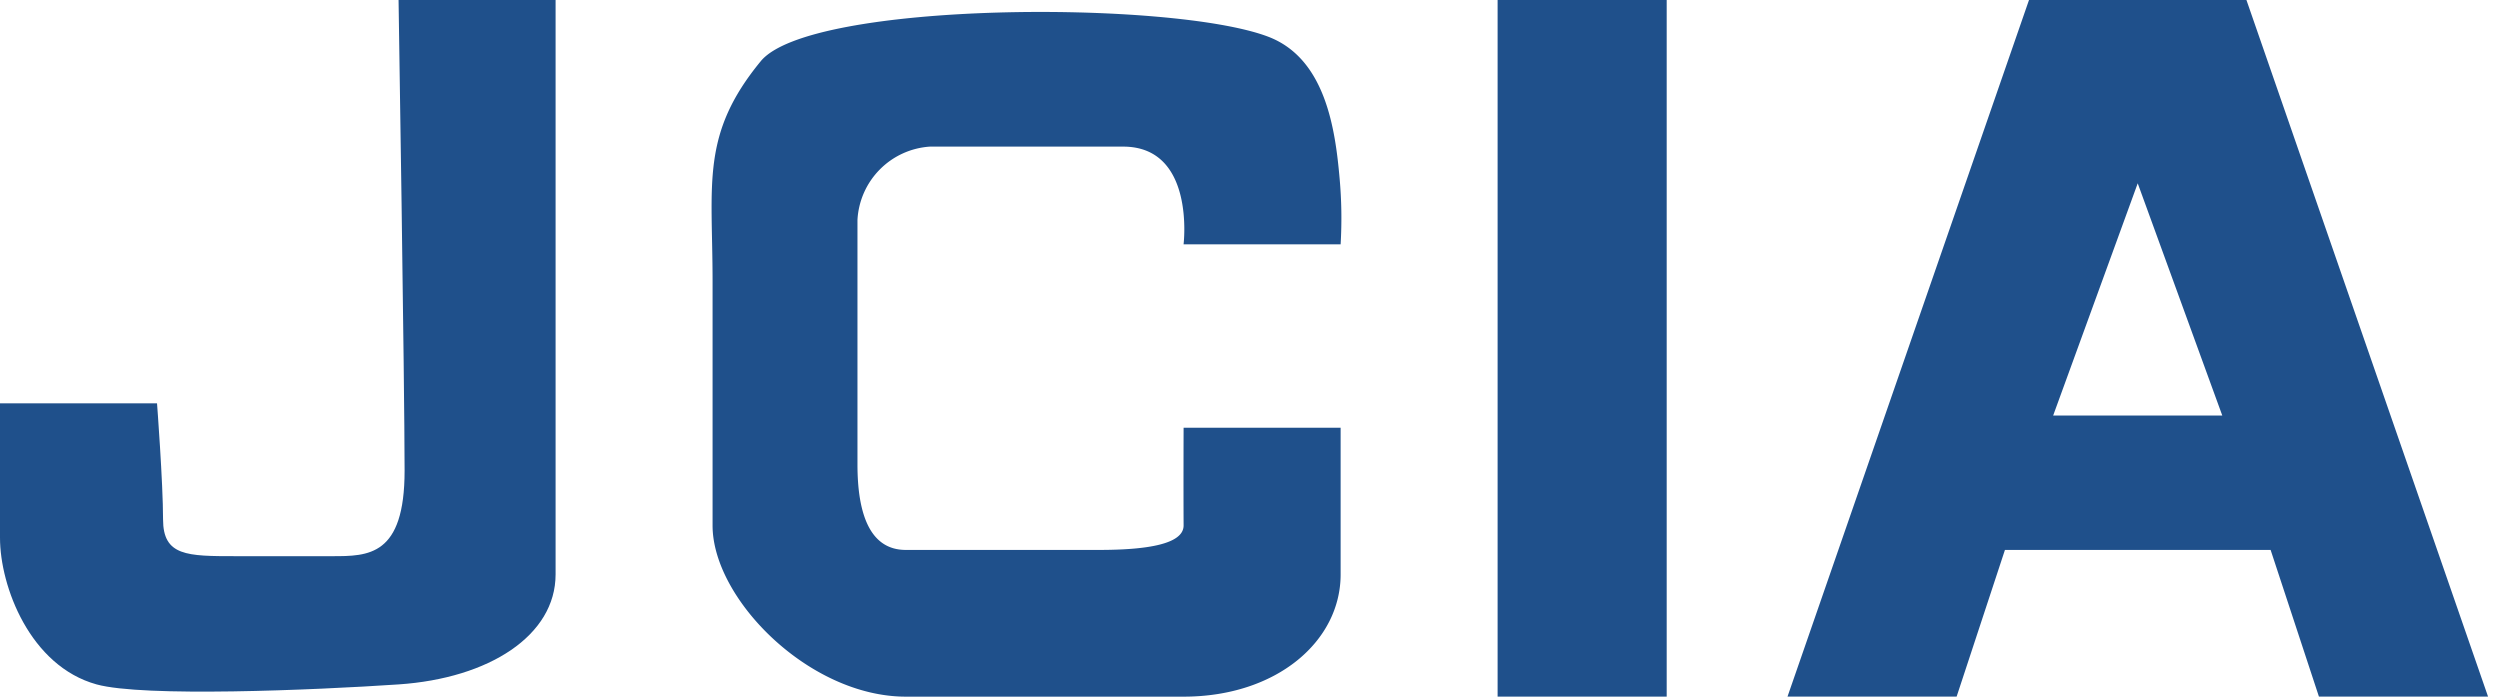
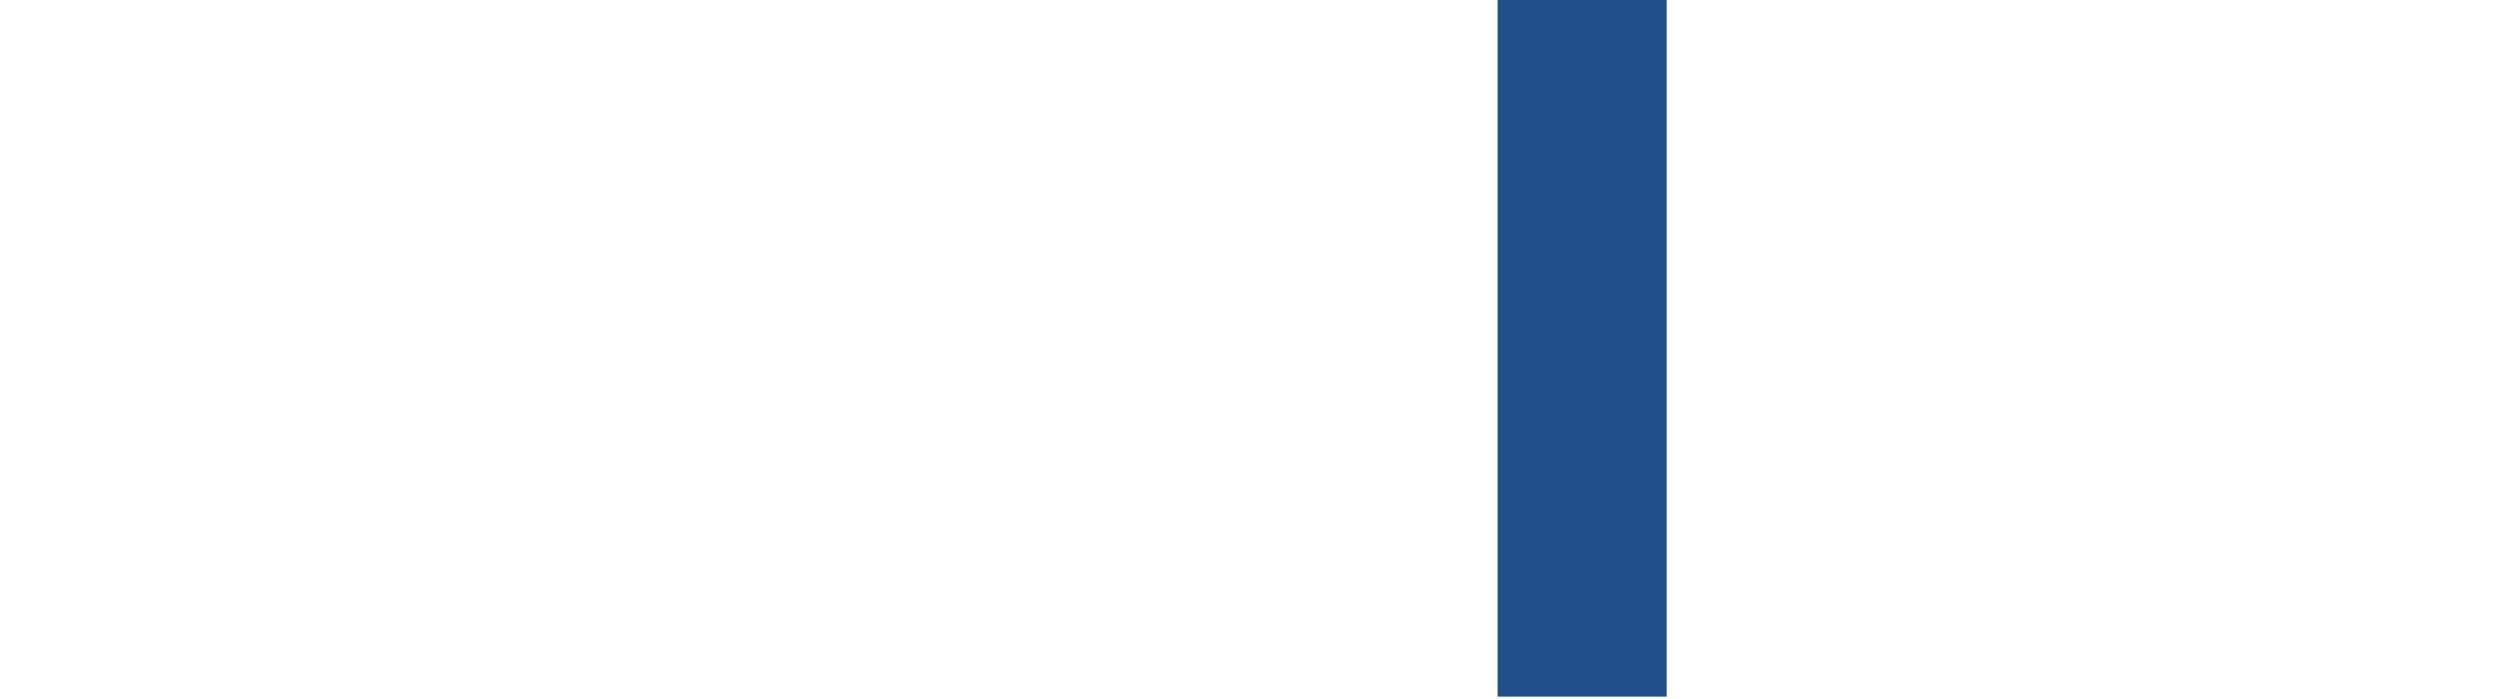
<svg xmlns="http://www.w3.org/2000/svg" id="グループ_14" data-name="グループ 14" width="68" height="19" viewBox="0 0 68 19">
  <defs>
    <clipPath id="clip-path">
      <rect id="長方形_17" data-name="長方形 17" width="68" height="19" fill="#1f508b" />
    </clipPath>
    <clipPath id="clip-path-2">
-       <rect id="長方形_15" data-name="長方形 15" width="15.111" height="18.812" fill="#1f508b" />
-     </clipPath>
+       </clipPath>
    <clipPath id="clip-path-3">
      <rect id="長方形_16" data-name="長方形 16" width="17.13" height="18.623" fill="#1f508b" />
    </clipPath>
  </defs>
  <g id="グループ_13" data-name="グループ 13">
    <g id="グループ_12" data-name="グループ 12" clip-path="url(#clip-path)">
      <g id="グループ_8" data-name="グループ 8" style="isolation: isolate">
        <g id="グループ_7" data-name="グループ 7">
          <g id="グループ_6" data-name="グループ 6" clip-path="url(#clip-path-2)">
-             <path id="パス_1" data-name="パス 1" d="M10.841,0h4.271V15.624c0,1.662-1.807,2.826-4.271,2.992-2.318.156-6.945.35-8.213,0C.821,18.117,0,15.956,0,14.627V10.97H4.271s.164,2.161.164,3.158.657,1,1.971,1H9.034c.986,0,1.971,0,1.971-2.327S10.841,0,10.841,0" transform="translate(0)" fill="#1f508b" />
-           </g>
+             </g>
        </g>
      </g>
      <g id="グループ_11" data-name="グループ 11" transform="translate(19.355 0.325)" style="isolation: isolate">
        <g id="グループ_10" data-name="グループ 10">
          <g id="グループ_9" data-name="グループ 9" clip-path="url(#clip-path-3)">
-             <path id="パス_2" data-name="パス 2" d="M71.757,7.3h4.271A12.163,12.163,0,0,0,76,5.5c-.117-1.31-.375-3.253-1.943-3.848-2.628-1-12.451-.97-13.8.665C58.617,4.31,58.945,5.64,58.945,8.3v6.649c0,1.995,2.628,4.654,5.256,4.654h7.556c2.532,0,4.271-1.509,4.271-3.324V12.288H71.757s-.006,1.608,0,2.659c0,.506-.986.665-2.3.665H64.2c-.986,0-1.314-1-1.314-2.327V6.637a2.112,2.112,0,0,1,1.971-1.995h5.256c1.971,0,1.643,2.659,1.643,2.659" transform="translate(-58.918 -0.979)" fill="#1f508b" />
-           </g>
+             </g>
        </g>
      </g>
    </g>
  </g>
  <rect id="長方形_18" data-name="長方形 18" width="4.599" height="18.948" transform="translate(40.735)" fill="#1f508b" />
-   <path id="パス_3" data-name="パス 3" d="M157.526,4.986l2.3,6.316h-4.6ZM154.569,0,148,18.948h4.6l1.314-3.989h7.227l1.314,3.989h4.6L160.483,0Z" transform="translate(-99.38)" fill="#1f508b" />
</svg>